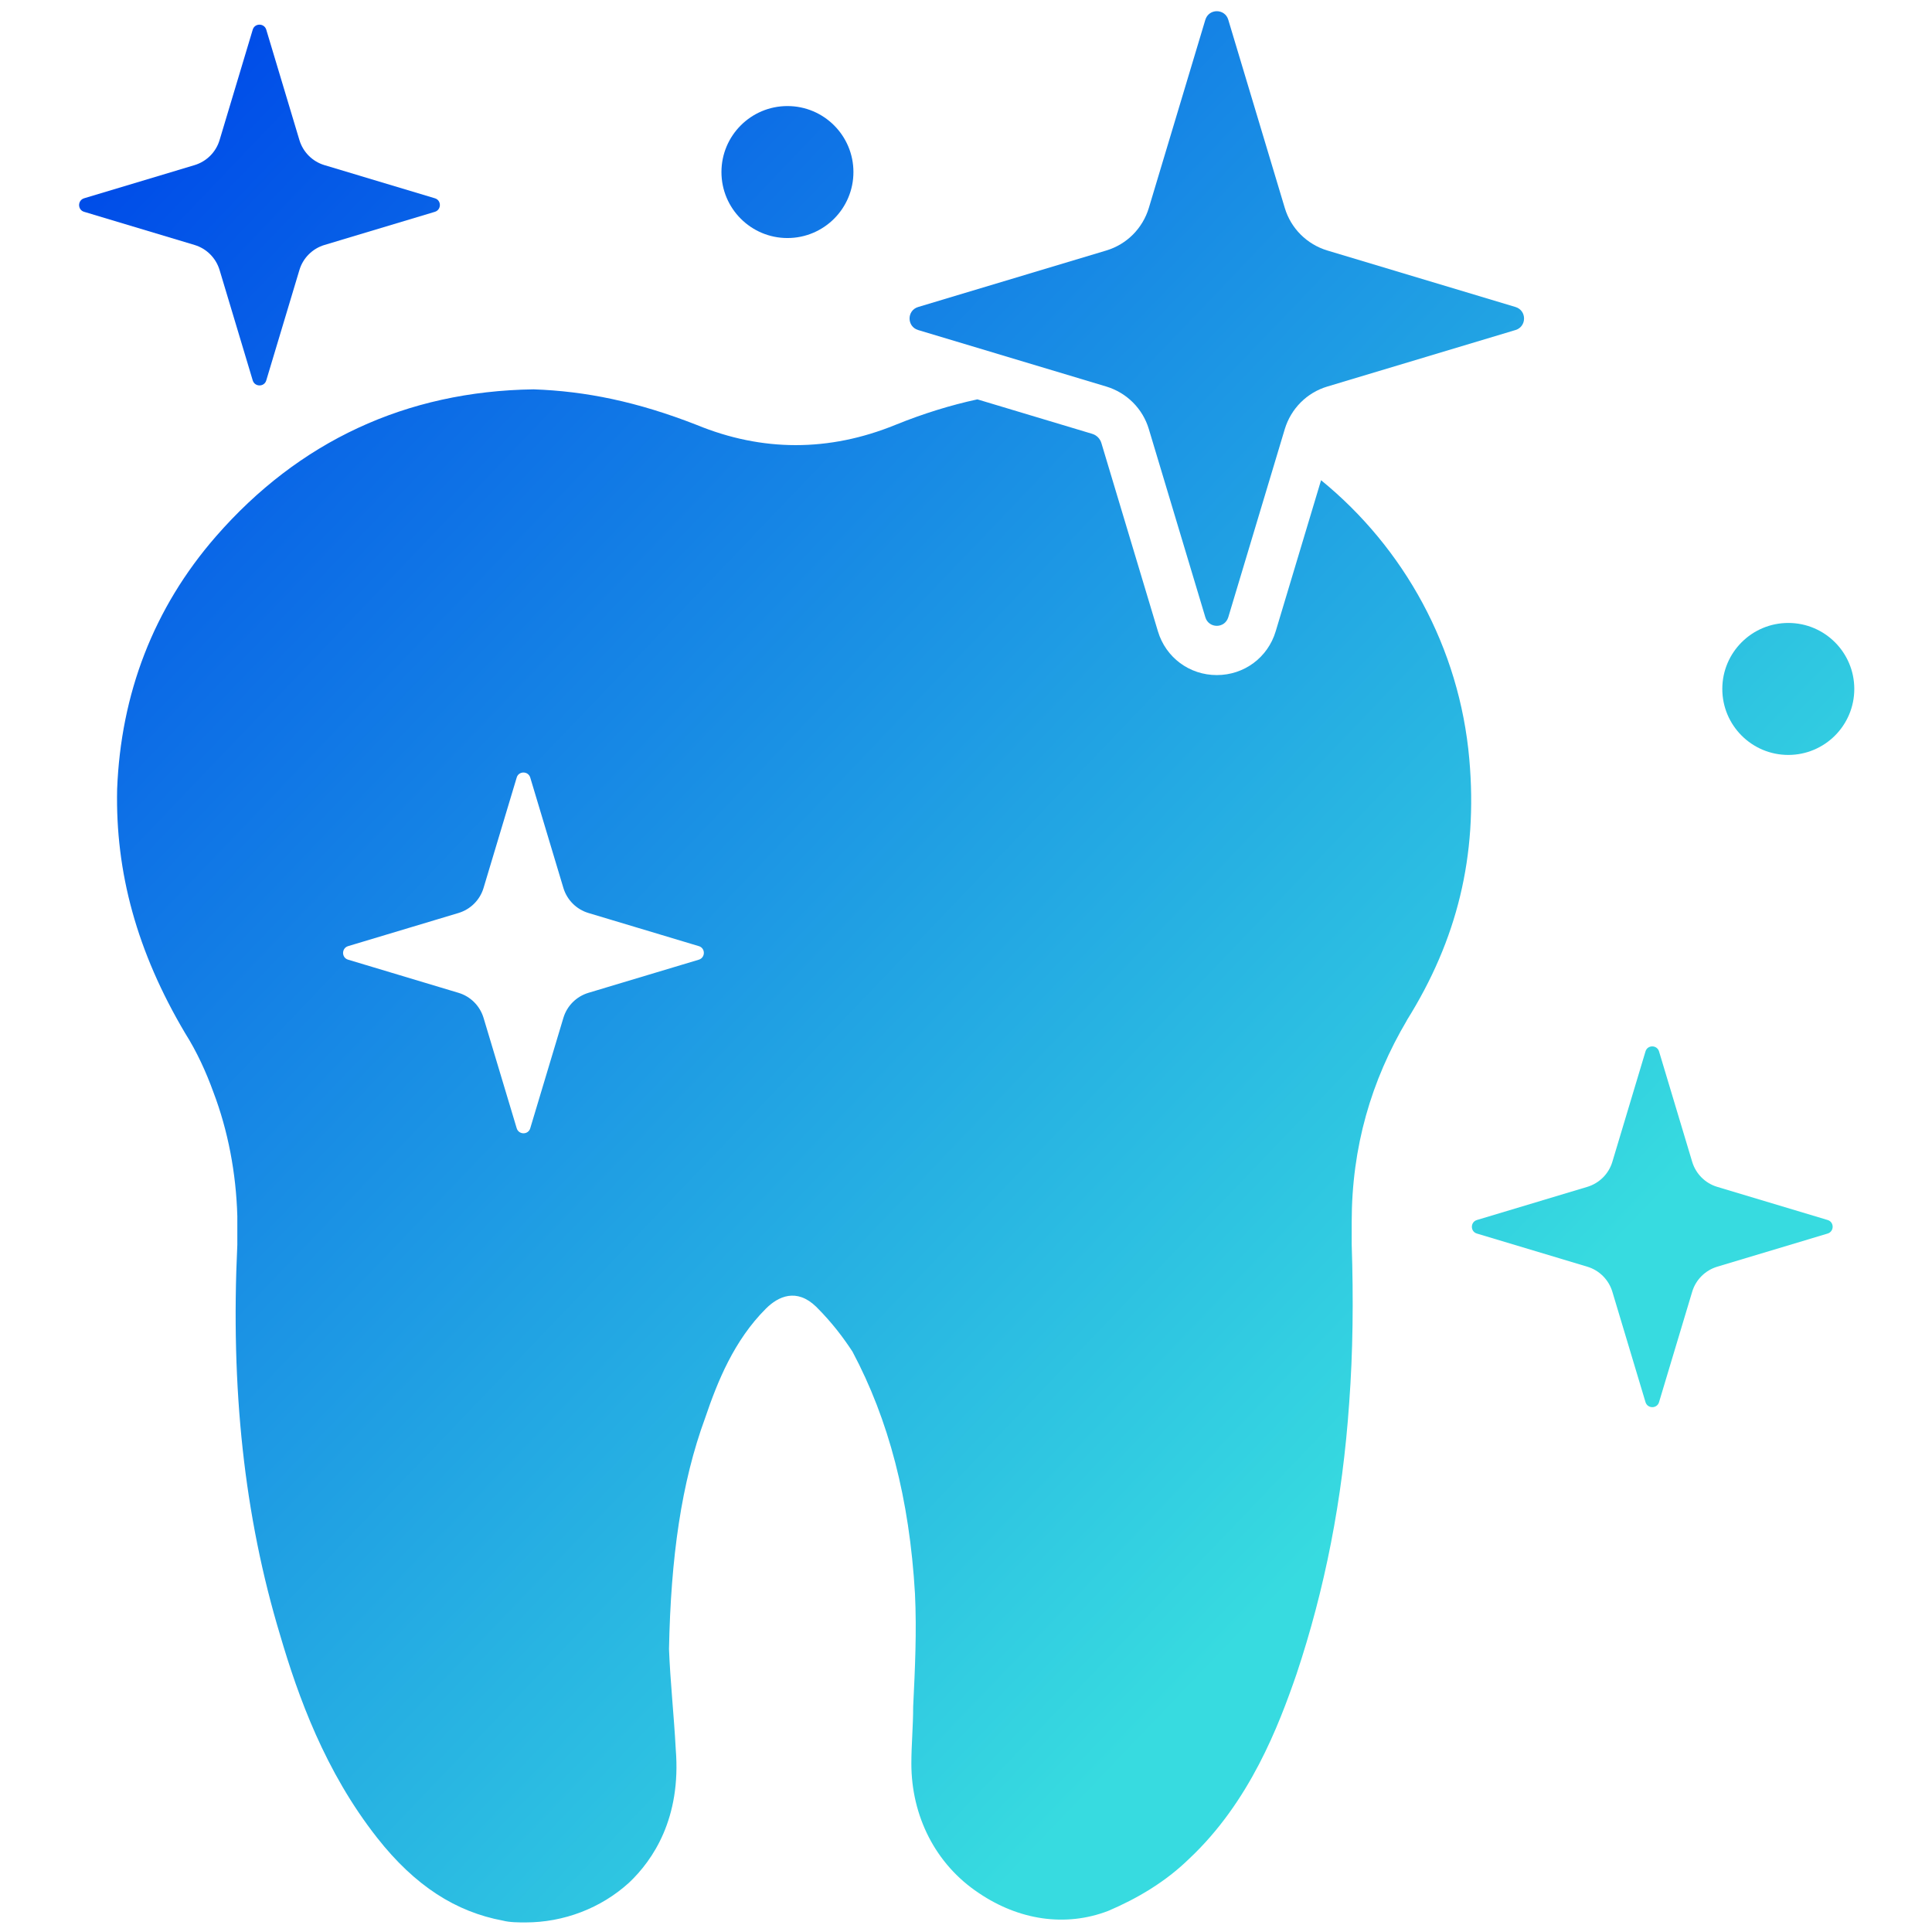
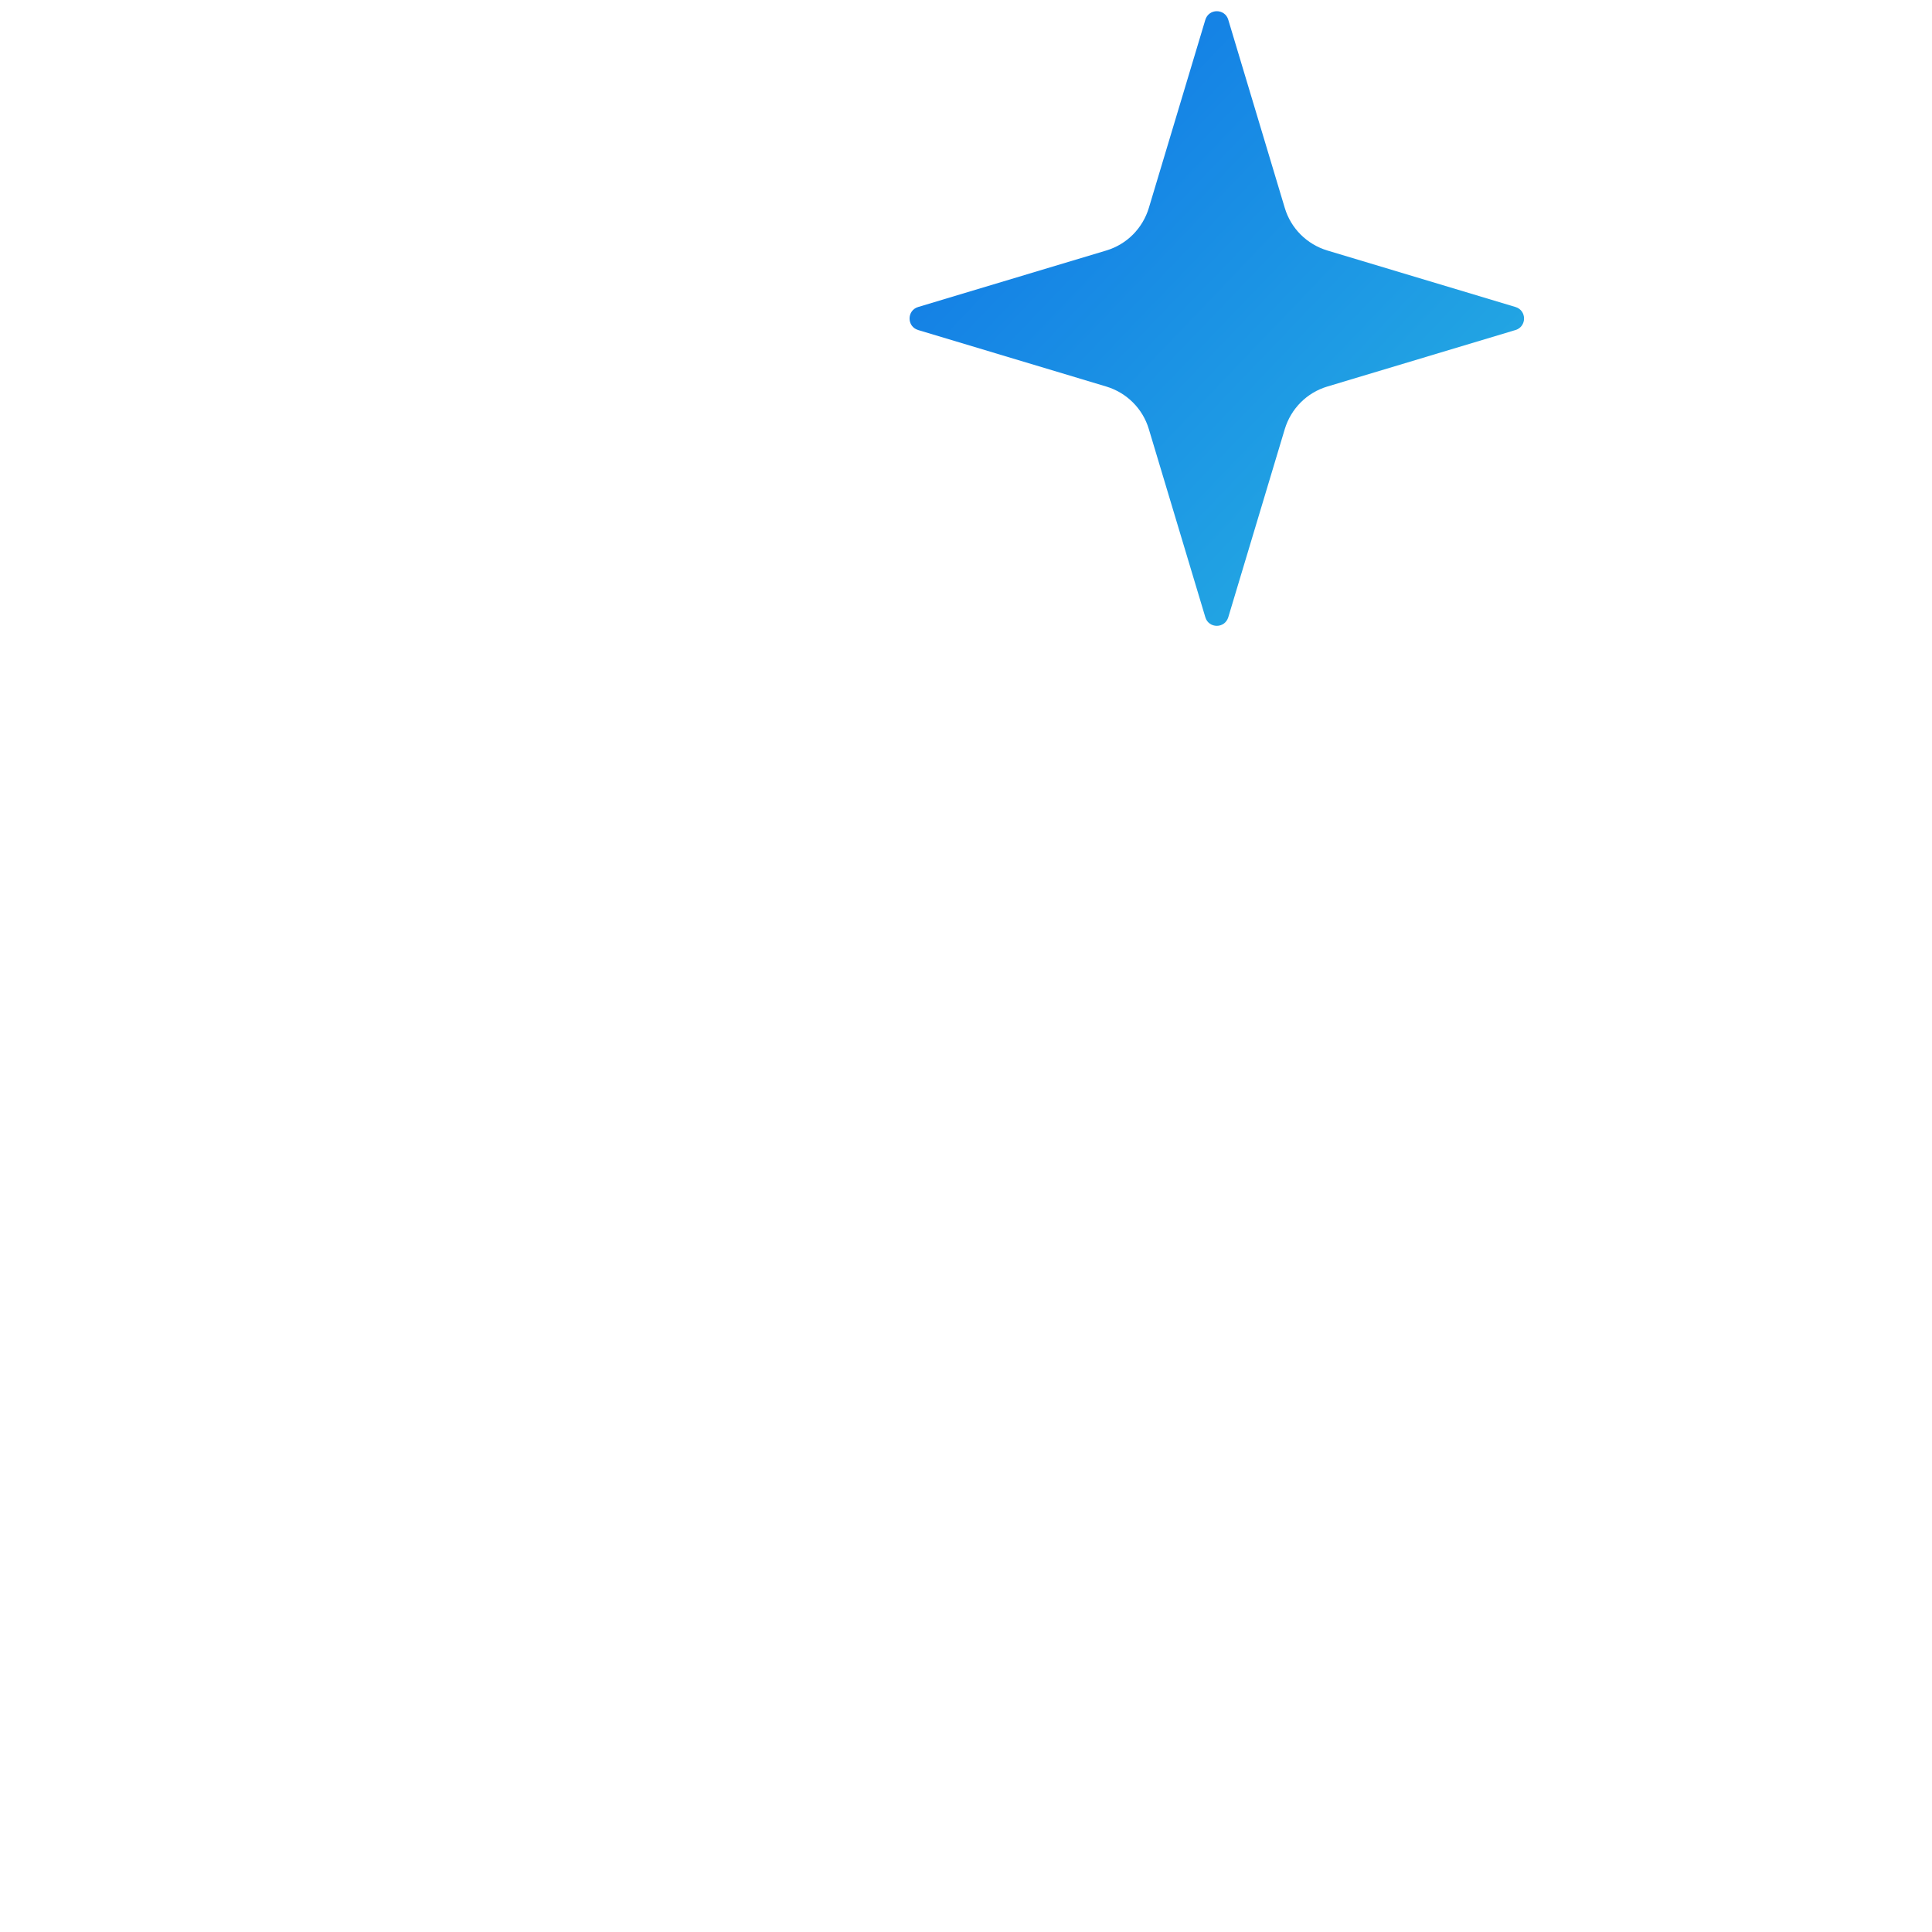
<svg xmlns="http://www.w3.org/2000/svg" xmlns:xlink="http://www.w3.org/1999/xlink" version="1.1" viewBox="0 0 400 400">
  <defs>
    <style>
      .cls-1 {
        fill: url(#linear-gradient-5);
      }

      .cls-2 {
        fill: url(#linear-gradient-6);
      }

      .cls-3 {
        fill: url(#linear-gradient-4);
      }

      .cls-4 {
        fill: url(#linear-gradient-3);
      }

      .cls-5 {
        fill: url(#linear-gradient-2);
      }

      .cls-6 {
        fill: url(#linear-gradient);
      }
    </style>
    <linearGradient id="linear-gradient" x1="117.159" y1="-62.922" x2="391.159" y2="199.078" gradientUnits="userSpaceOnUse">
      <stop offset="0" stop-color="#004de8" />
      <stop offset="1" stop-color="#37dbe0" />
    </linearGradient>
    <linearGradient id="linear-gradient-2" x1="34.227" y1="23.808" x2="308.227" y2="285.808" xlink:href="#linear-gradient" />
    <linearGradient id="linear-gradient-3" x1="66.291" y1="-9.724" x2="340.291" y2="252.276" xlink:href="#linear-gradient" />
    <linearGradient id="linear-gradient-4" x1="89.846" y1="-34.358" x2="363.846" y2="227.642" xlink:href="#linear-gradient" />
    <linearGradient id="linear-gradient-5" x1="135.363" y1="-81.96" x2="409.363" y2="180.04" xlink:href="#linear-gradient" />
    <linearGradient id="linear-gradient-6" x1="-6.253" y1="66.142" x2="267.747" y2="328.142" xlink:href="#linear-gradient" />
  </defs>
  <g>
    <g id="Layer_1">
      <path class="cls-6" d="M274.813,80.026l38.956-11.699c2.358-.718,2.358-4.047,0-4.765l-38.956-11.699c-4.236-1.282-7.549-4.576-8.812-8.812l-11.699-38.956c-.341-1.179-1.365-1.777-2.375-1.777h0c-1.007,0-2.015.598-2.375,1.777l-11.699,38.956c-1.282,4.236-4.576,7.549-8.812,8.812l-38.956,11.699c-2.358.718-2.358,4.047,0,4.765l38.956,11.699c4.236,1.282,7.549,4.576,8.812,8.812l11.699,38.956c.341,1.179,1.365,1.777,2.375,1.777s2.015-.598,2.375-1.777l11.699-38.956c1.282-4.236,4.576-7.549,8.812-8.812h0Z" />
-       <path class="cls-5" d="M55.127,6.143l6.866,22.869c.752,2.476,2.682,4.424,5.174,5.174l22.869,6.866c1.383.409,1.383,2.375,0,2.802l-22.869,6.866c-2.476.752-4.424,2.682-5.174,5.174l-6.866,22.869c-.409,1.383-2.375,1.383-2.802,0l-6.866-22.869c-.752-2.476-2.682-4.424-5.174-5.174l-22.869-6.866c-1.383-.409-1.383-2.375,0-2.802l22.869-6.866c2.476-.752,4.424-2.682,5.174-5.174l6.866-22.869c.409-1.383,2.375-1.383,2.802,0Z" />
-       <path class="cls-4" d="M343.486,217.682l6.866,22.869c.752,2.476,2.682,4.424,5.174,5.174l22.869,6.866c1.383.409,1.383,2.375,0,2.802l-22.869,6.866c-2.476.752-4.424,2.682-5.174,5.174l-6.866,22.869c-.409,1.383-2.375,1.383-2.802,0l-6.866-22.869c-.752-2.476-2.682-4.424-5.174-5.174l-22.869-6.866c-1.383-.409-1.383-2.375,0-2.802l22.869-6.866c2.476-.752,4.424-2.682,5.174-5.174l6.866-22.869c.409-1.383,2.375-1.383,2.802,0Z" />
-       <circle class="cls-3" cx="163.031" cy="35.621" r="13.663" />
-       <circle class="cls-1" cx="370.248" cy="142.638" r="13.663" />
-       <path class="cls-2" d="M291.275,211.26h-.017c10.417-16.636,14.722-34.022,12.947-54.089h0c-2.028-23.105-13.523-43.755-30.691-57.748l-9.393,31.276c-1.623,5.432-6.525,9.069-12.194,9.069s-10.572-3.638-12.194-9.069l-11.699-38.956c-.272-.922-.99-1.657-1.929-1.929l-23.75-7.131c-5.571,1.205-11.228,2.954-16.983,5.288-13.714,5.584-27.548,5.584-41.142,0-12.314-4.816-22.987-6.986-33.765-7.361-26.404.375-48.623,10.795-65.771,30.468-12.947,14.859-19.675,32.62-20.443,52.312-.375,17.148,4.064,33.644,14.089,50.535,2.407,3.809,4.321,7.993,5.841,12.194,3.039,7.993,4.696,16.754,4.954,25.651v5.961c-1.4,29.718,1.4,56.121,8.881,80.868,3.689,12.57,9.273,28.181,20.068,41.895,7.873,10.025,16.379,15.354,26.029,17.148,1.4.375,3.297.375,4.696.375,7.873,0,15.609-2.919,21.45-8.248,4.954-4.696,10.795-13.339,9.65-27.548-.375-7.106-1.145-14.089-1.4-20.82.375-18.923,2.544-34.414,7.498-47.871,2.544-7.498,5.961-16.003,12.57-22.595,2.544-2.544,6.353-4.321,10.417-.375,3.297,3.297,5.584,6.353,7.498,9.273,7.498,14.089,11.802,30.468,12.945,50.143.375,7.873,0,15.609-.375,23.364,0,4.064-.375,7.873-.375,11.802,0,10.795,4.954,20.82,13.971,26.796,8.248,5.584,17.898,7.106,26.796,3.689,5.961-2.544,11.802-5.961,16.754-10.795,12.57-11.802,18.531-27.548,22.22-38.223,5.841-17.523,9.53-36.054,10.913-56.241.77-10.417.887-21.332.512-32.757v-4.576c0-15.609,4.064-29.323,11.425-41.775h-.003ZM144.689,198.69l-22.869,6.866c-2.476.752-4.424,2.682-5.174,5.174l-6.866,22.869c-.409,1.383-2.373,1.383-2.802,0l-6.866-22.869c-.752-2.476-2.682-4.424-5.174-5.174l-22.869-6.866c-1.383-.409-1.383-2.373,0-2.802l22.869-6.866c2.476-.752,4.424-2.682,5.174-5.174l6.866-22.869c.409-1.383,2.375-1.383,2.802,0l6.866,22.869c.752,2.476,2.682,4.424,5.174,5.174l22.869,6.866c1.383.409,1.383,2.373,0,2.802Z" />
    </g>
  </g>
</svg>